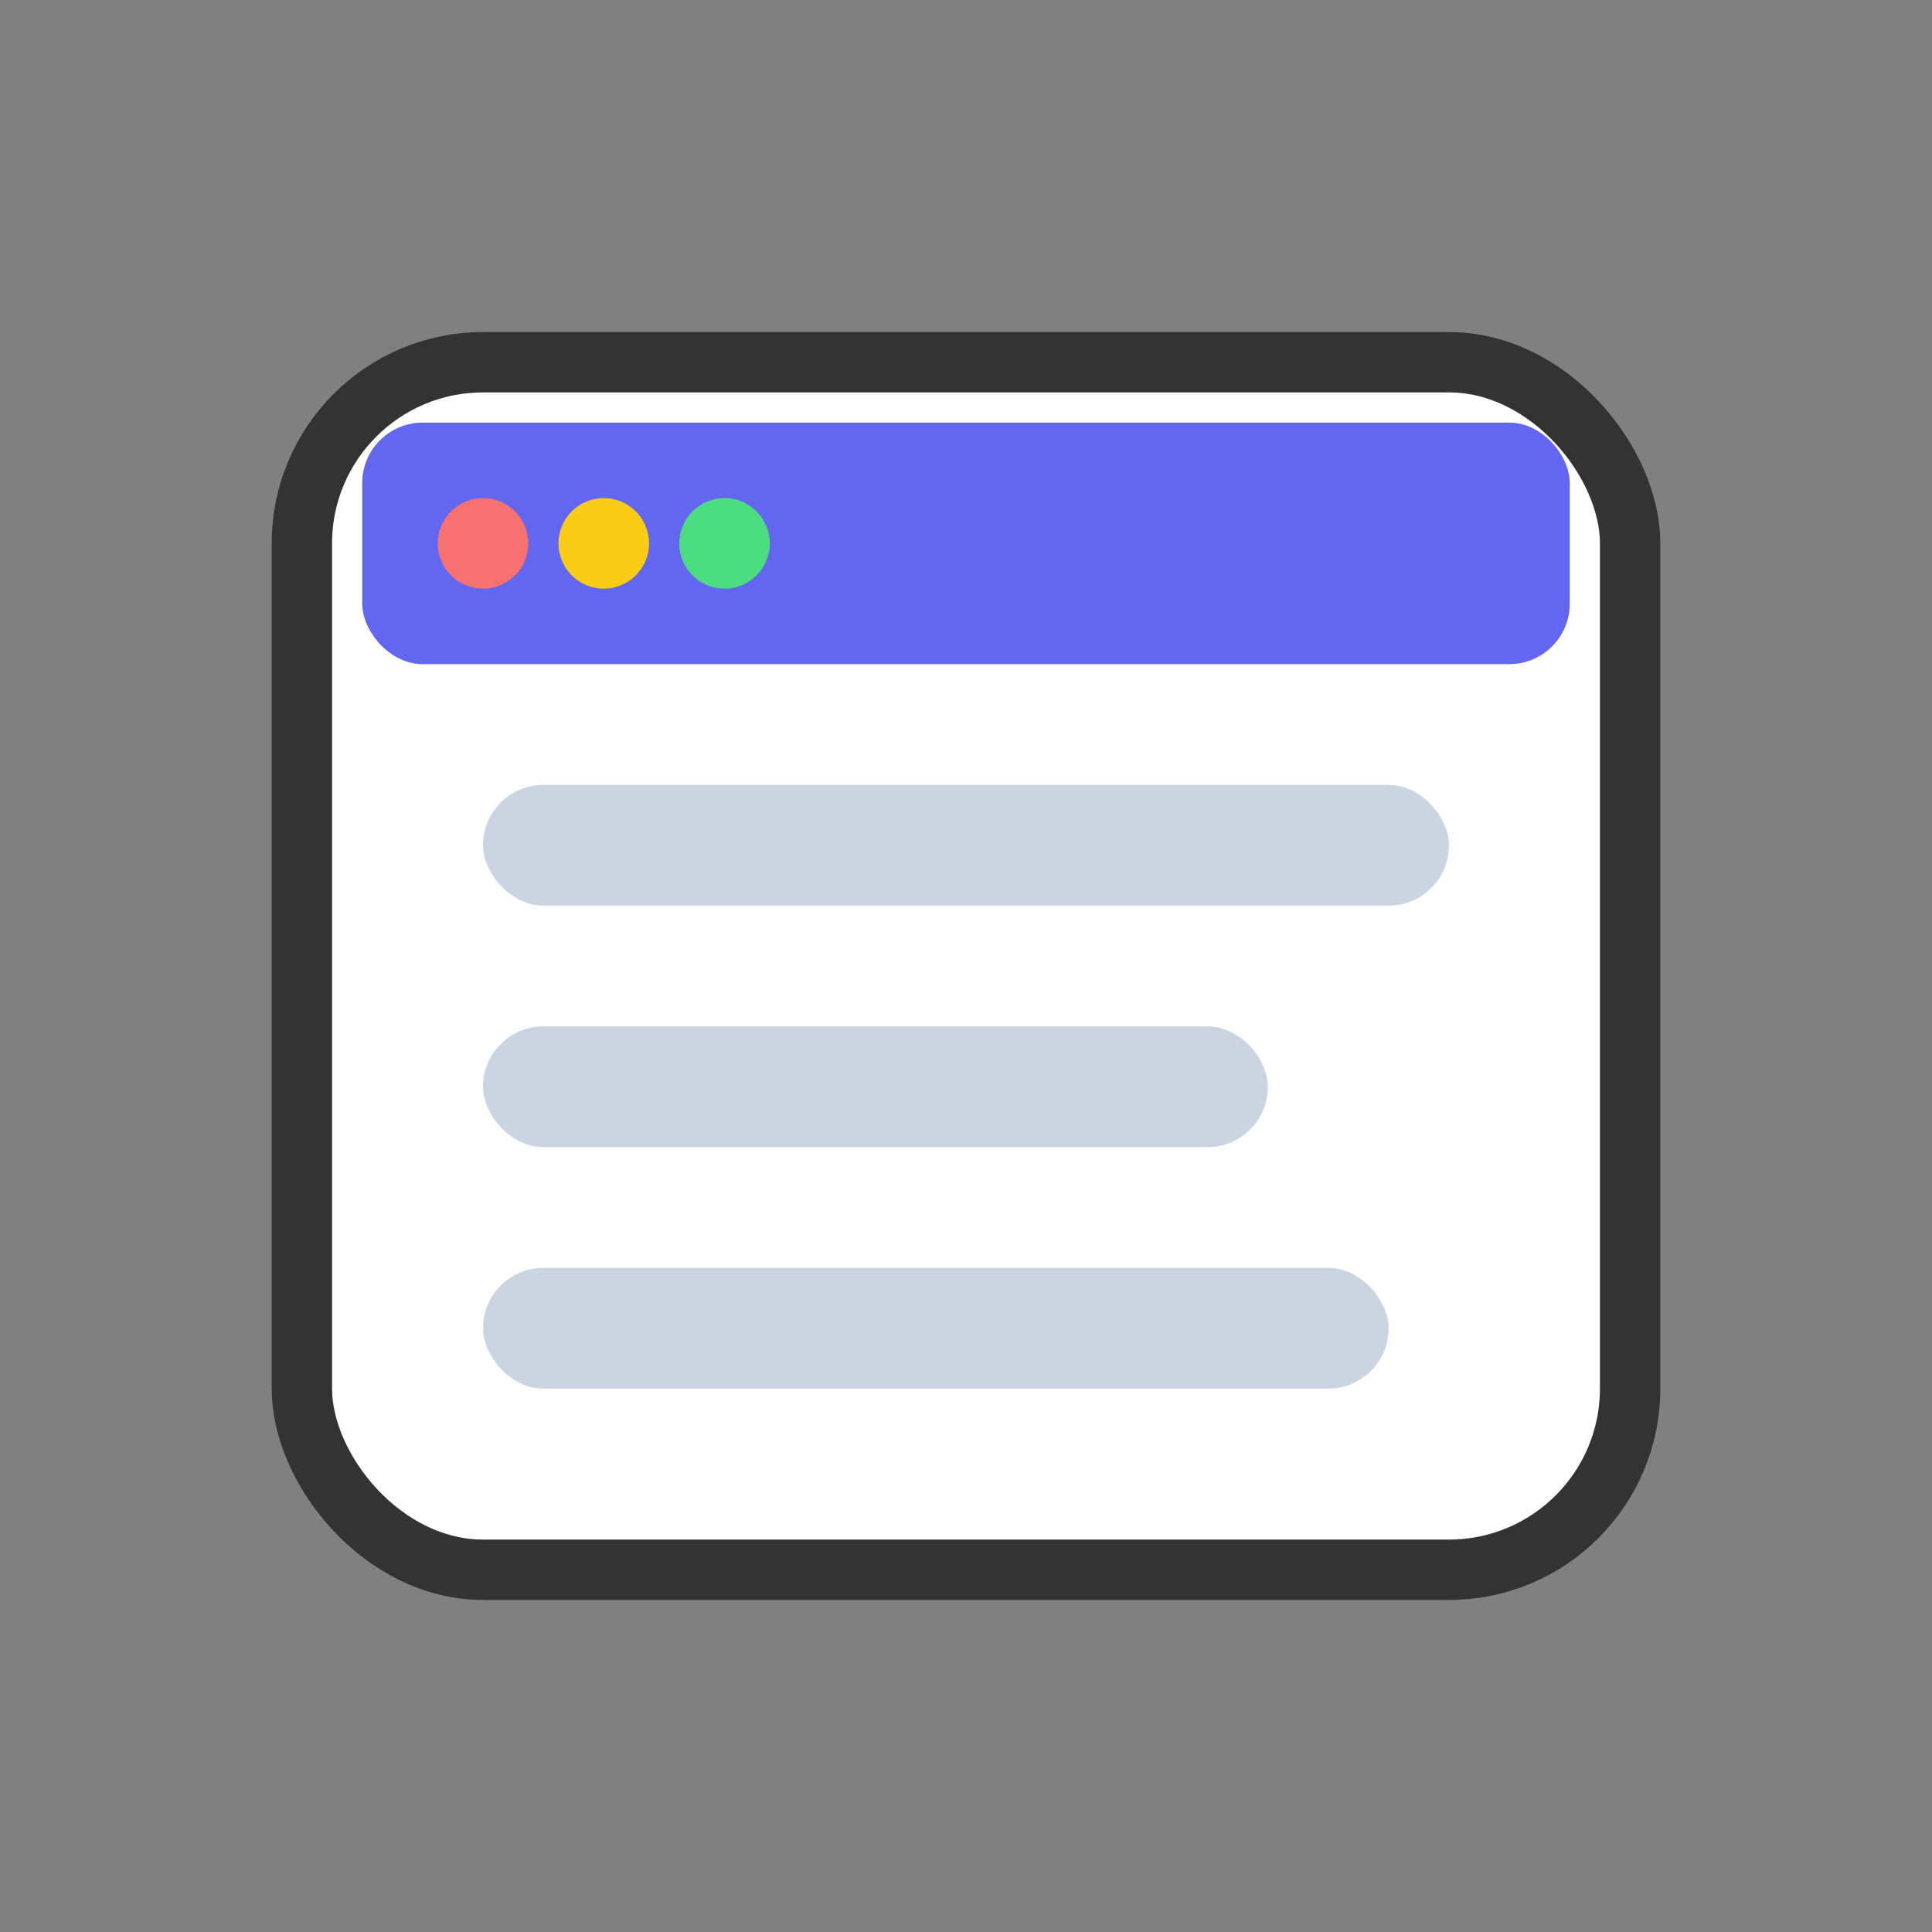
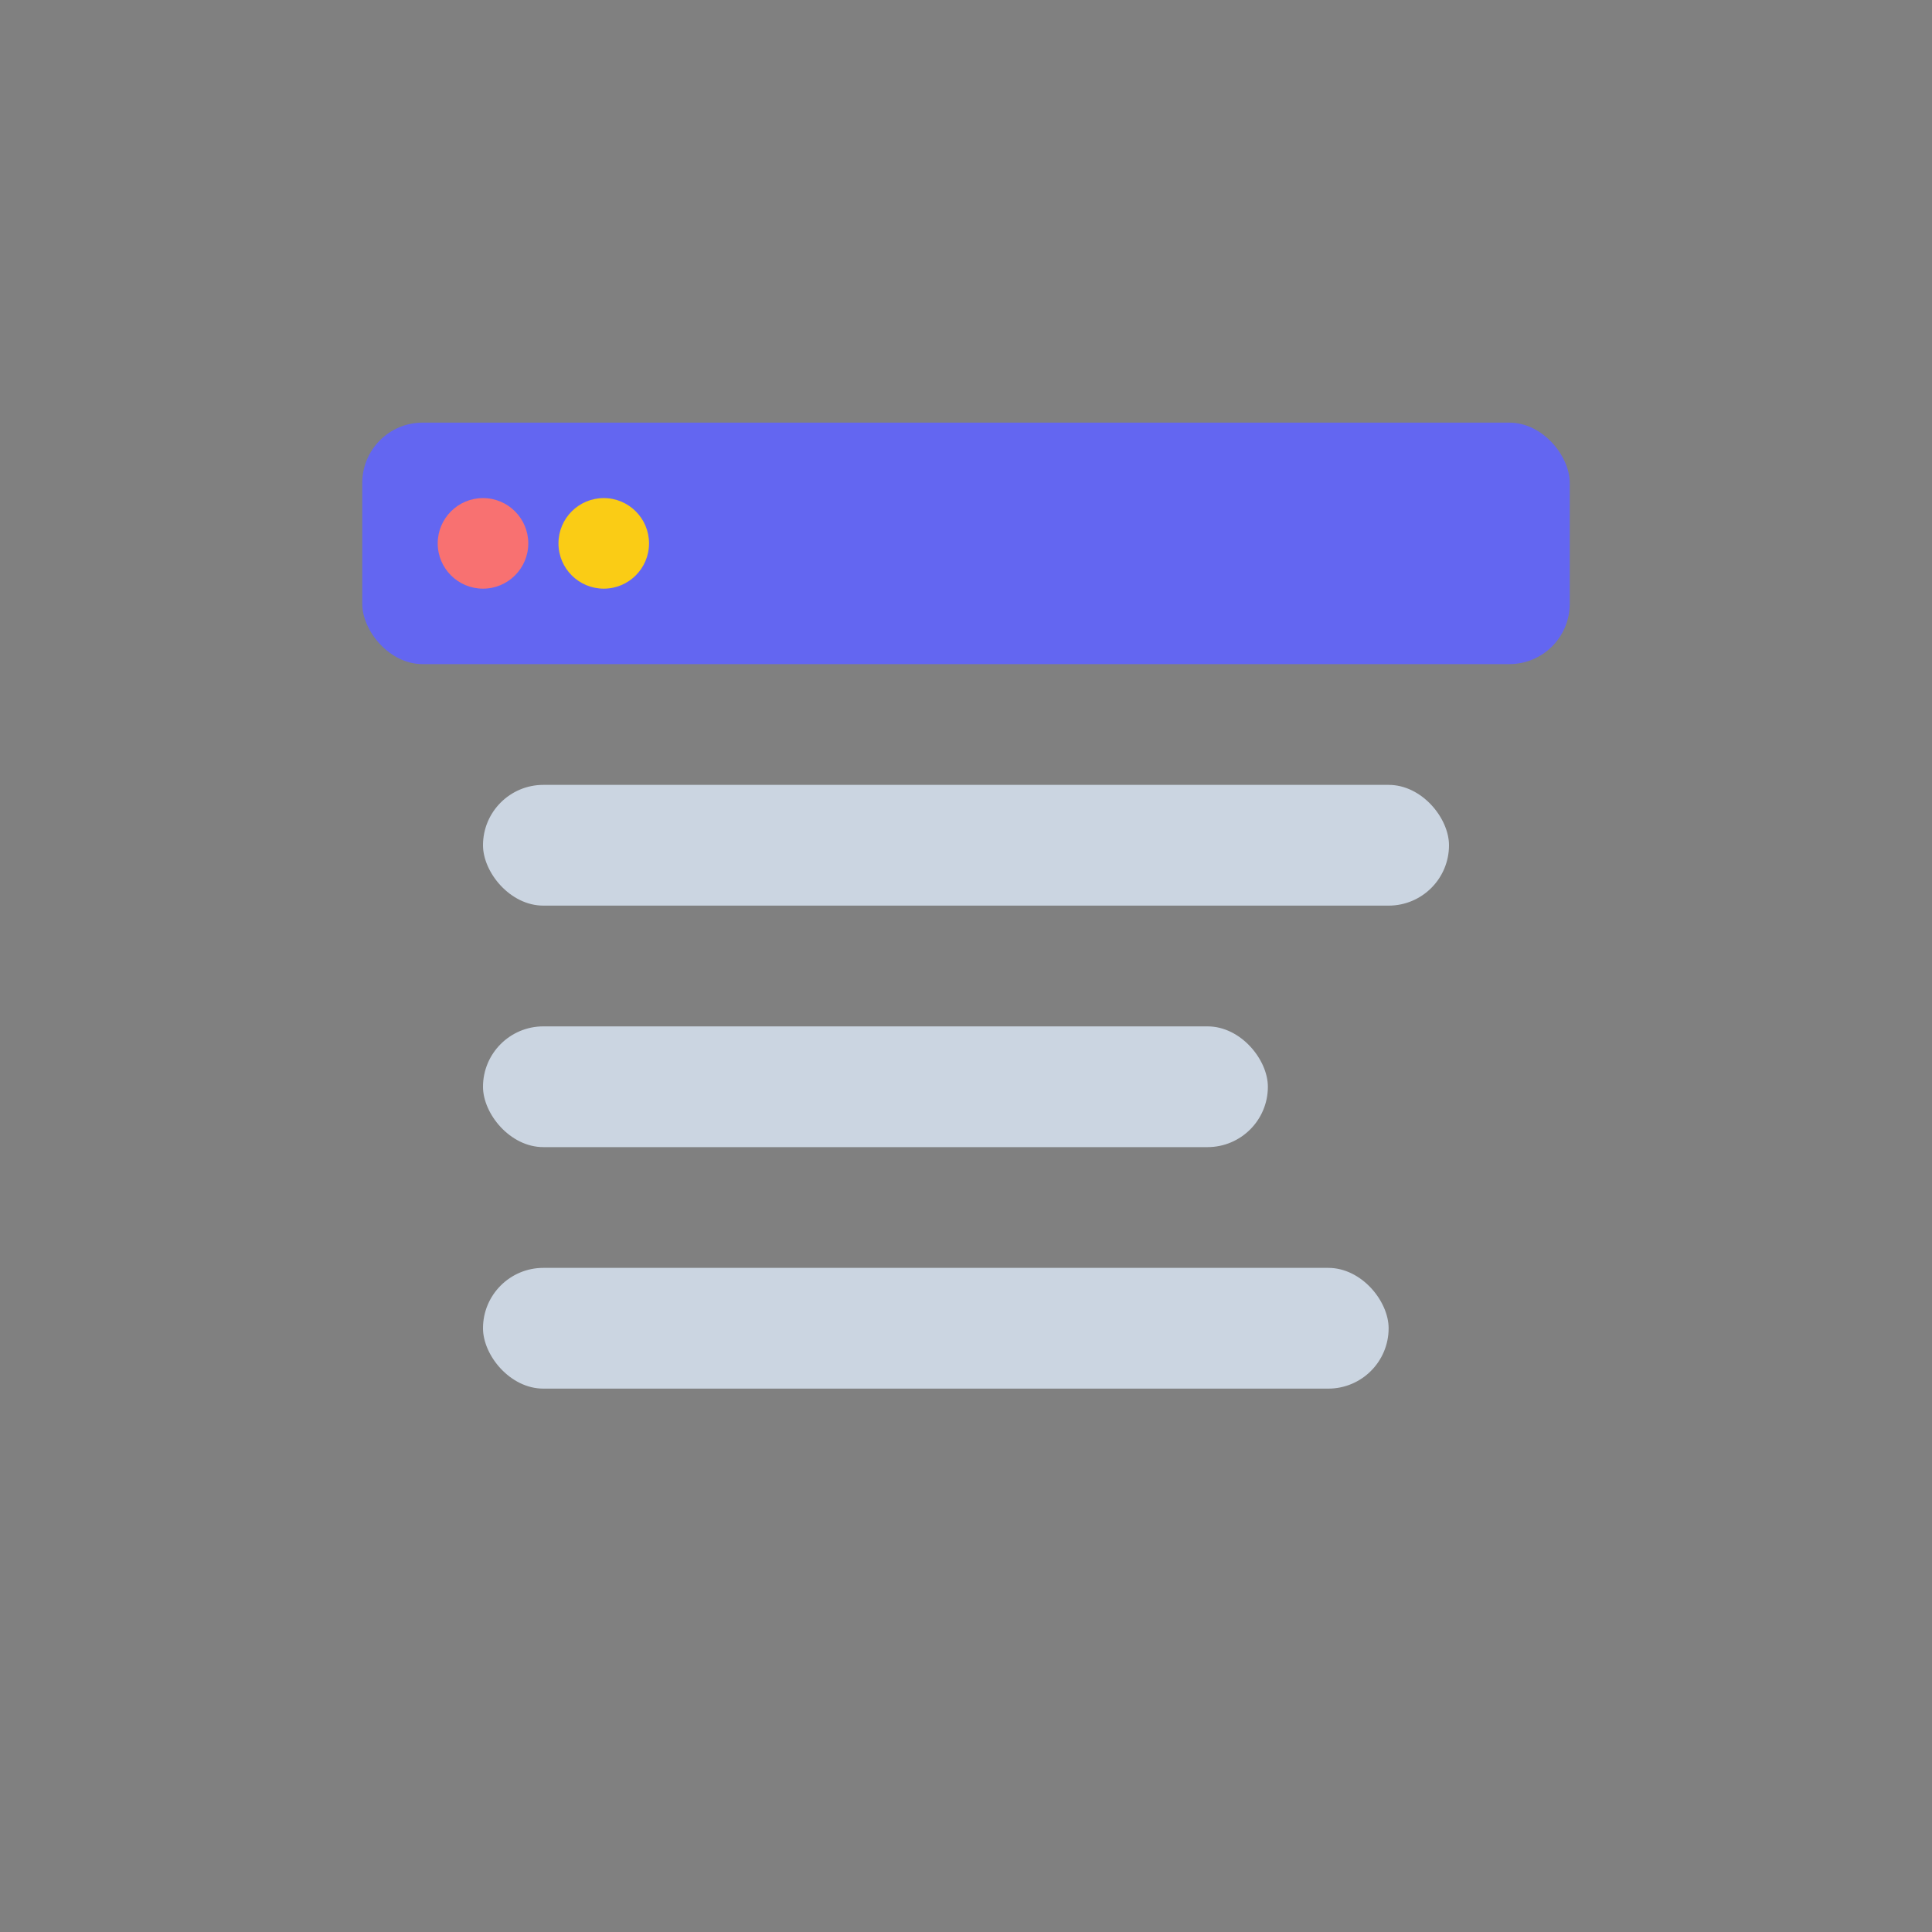
<svg xmlns="http://www.w3.org/2000/svg" width="64" height="64" viewBox="0 0 64 64" fill="none">
  <rect x="0" y="0" width="64" height="64" fill="#808080" stroke="none" />
-   <rect x="10" y="12" width="44" height="40" rx="6" fill="#ffffff" stroke="#333333" stroke-width="2" />
  <rect x="12" y="14" width="40" height="8" rx="2" fill="#6366f1" />
  <circle cx="16" cy="18" r="1.5" fill="#f87171" />
  <circle cx="20" cy="18" r="1.5" fill="#facc15" />
-   <circle cx="24" cy="18" r="1.5" fill="#4ade80" />
  <rect x="16" y="26" width="32" height="4" rx="2" fill="#cbd5e1" />
  <rect x="16" y="34" width="26" height="4" rx="2" fill="#cbd5e1" />
  <rect x="16" y="42" width="30" height="4" rx="2" fill="#cbd5e1" />
</svg>